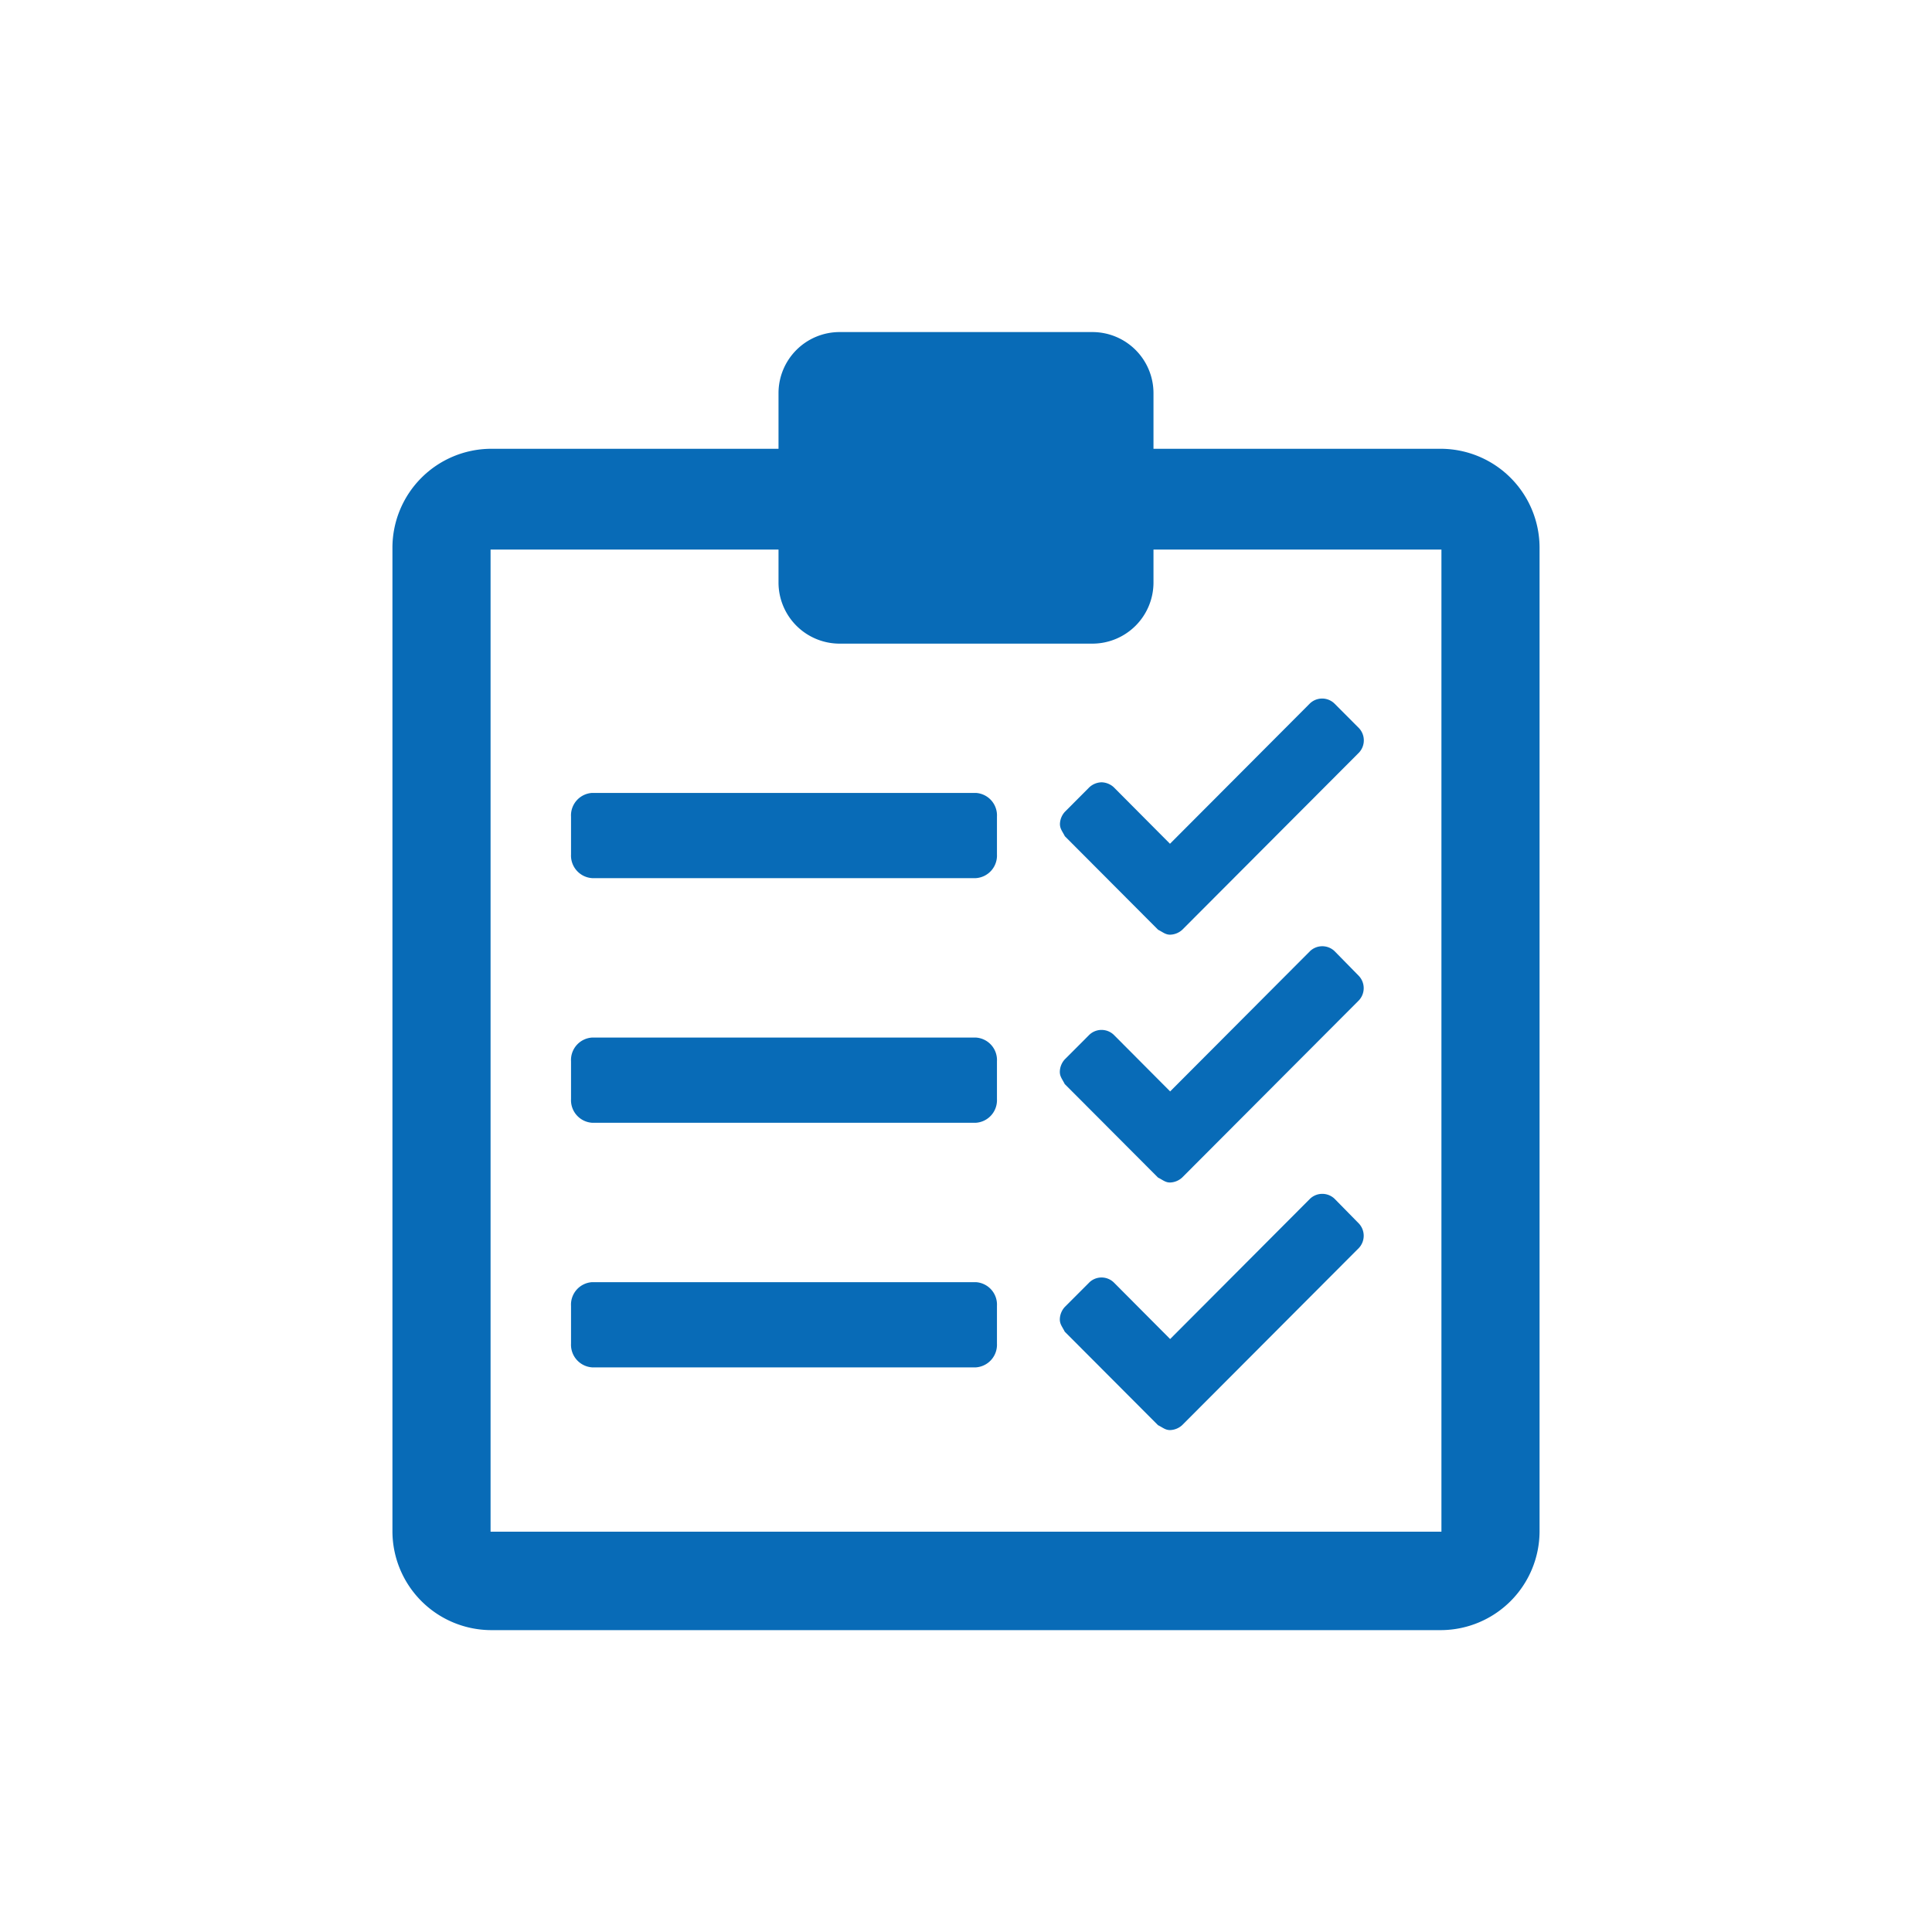
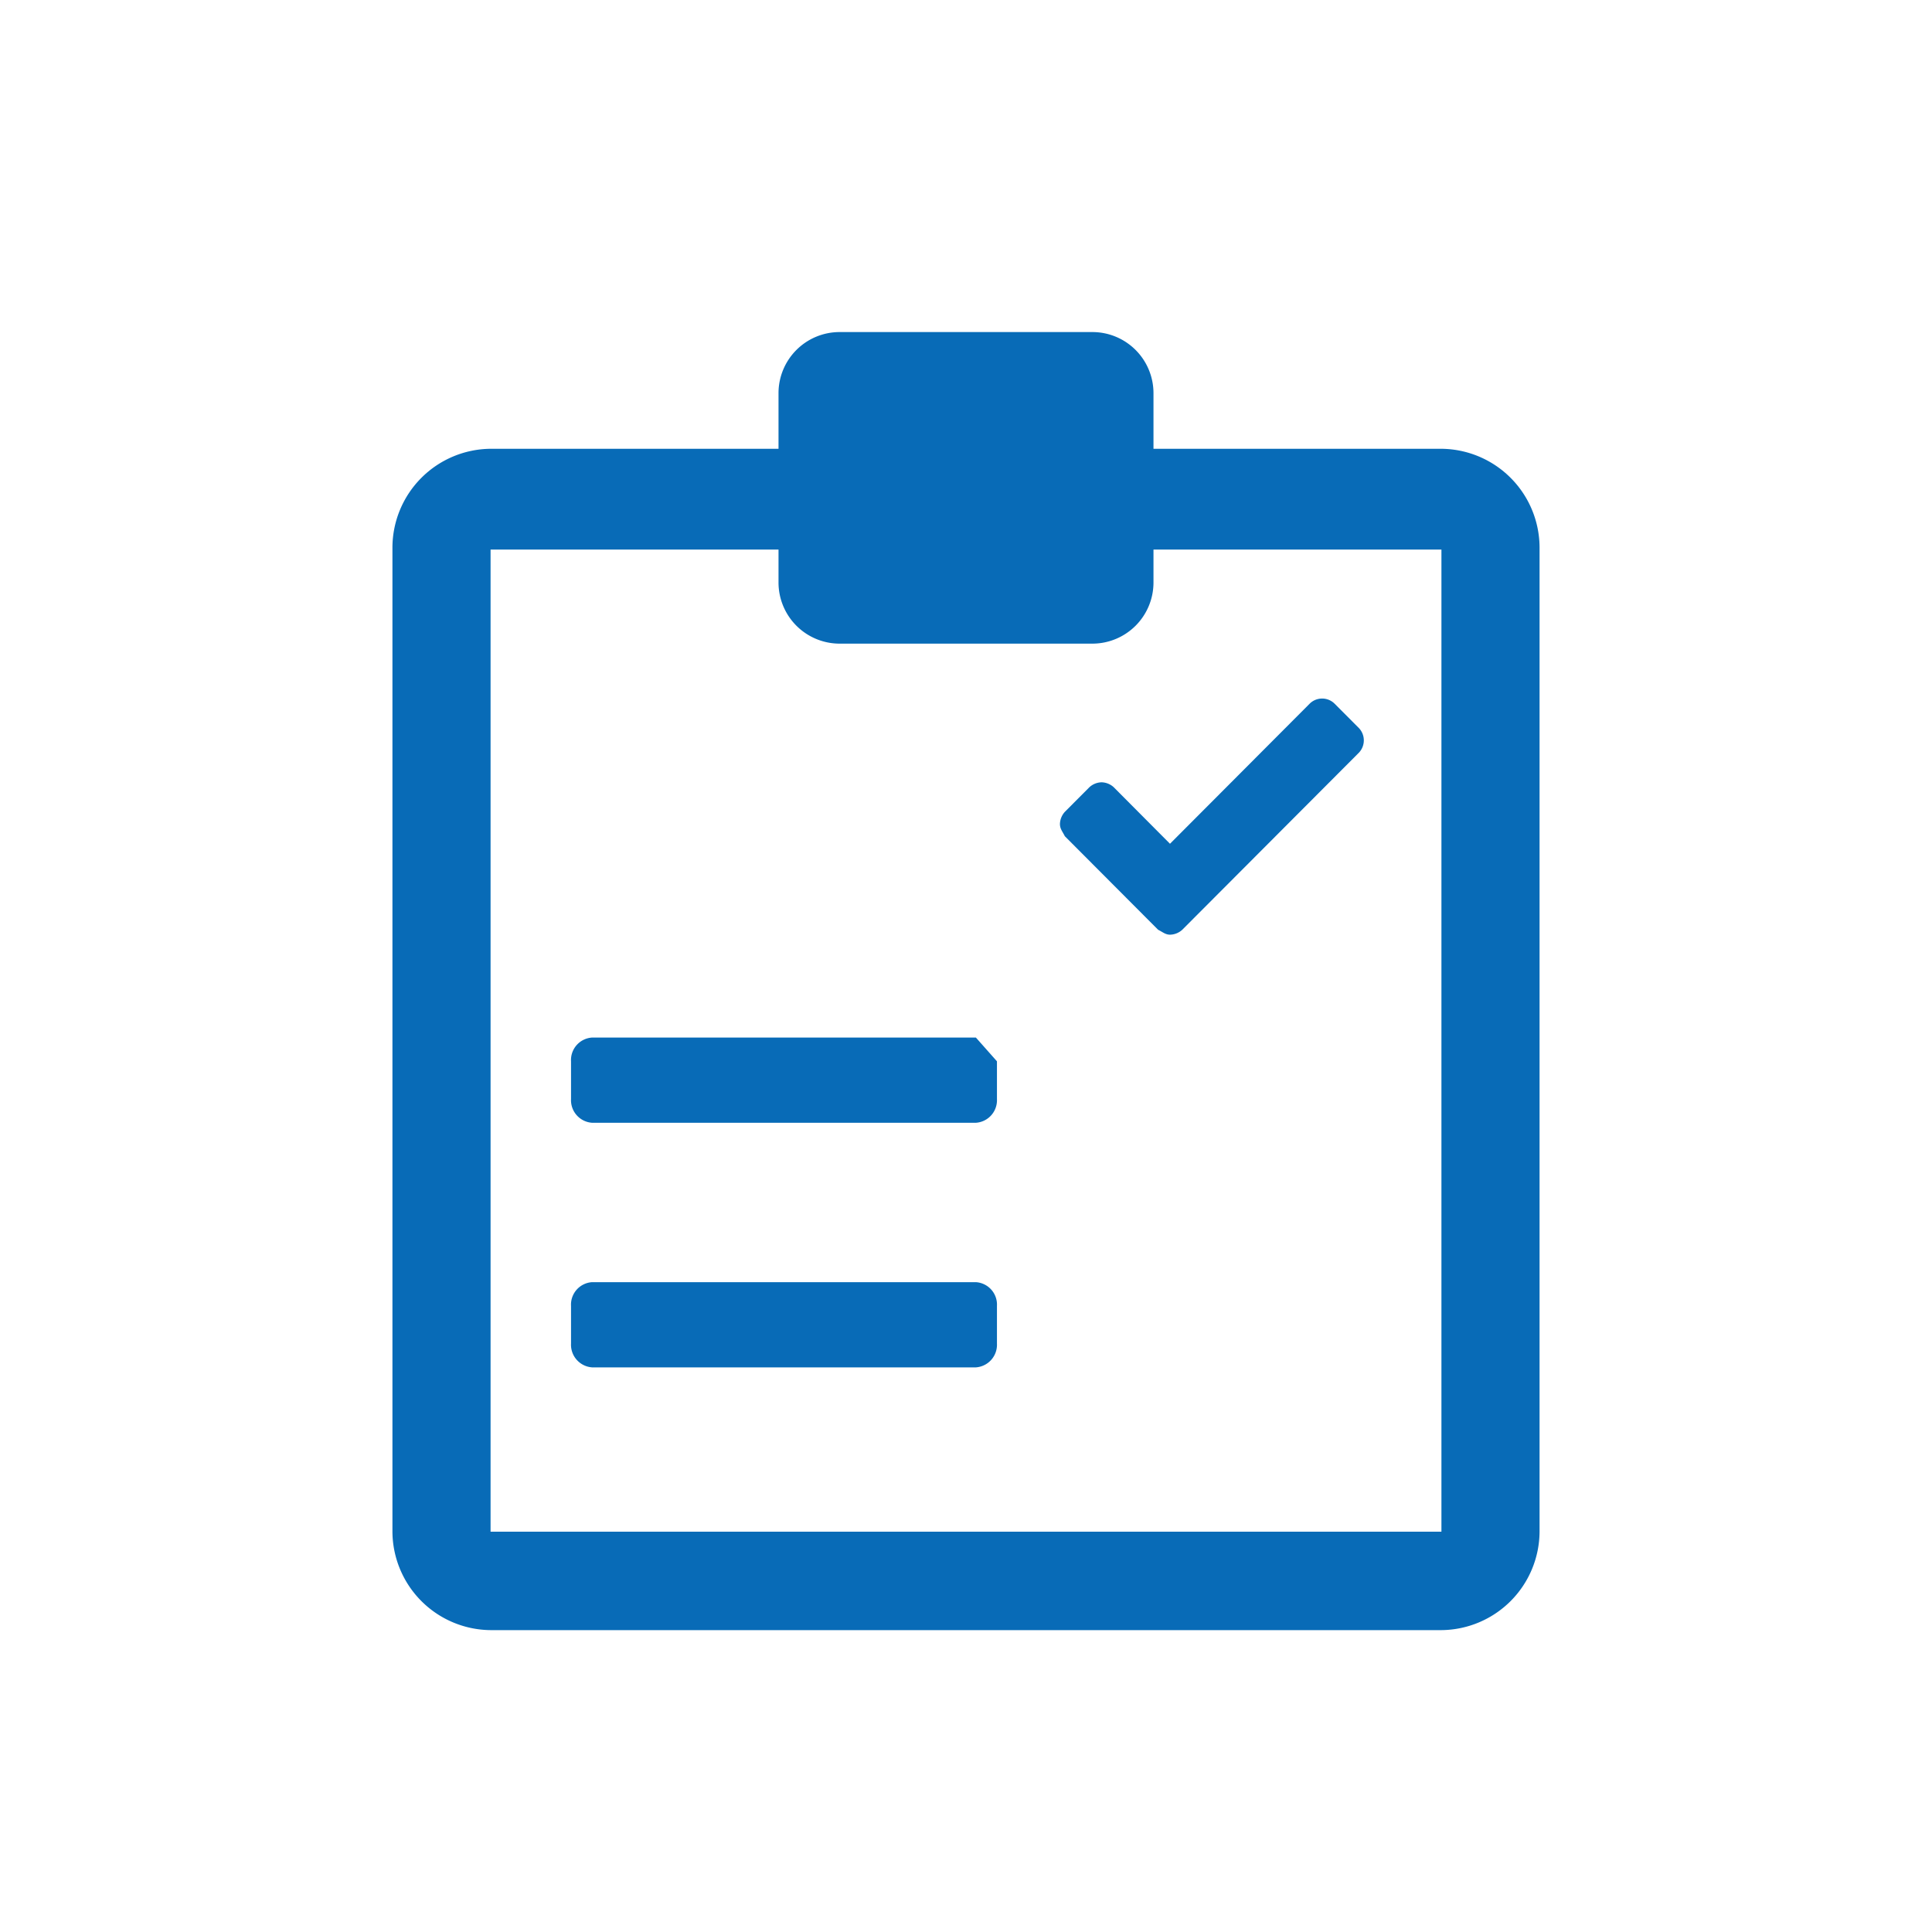
<svg xmlns="http://www.w3.org/2000/svg" width="48" height="48" viewBox="0 0 48 48">
  <title>s</title>
-   <path d="M24.246,19.7H14.71a.559.559,0,0,0-.523.59v.937a.562.562,0,0,0,.523.59h9.536a.562.562,0,0,0,.523-.59v-.937A.559.559,0,0,0,24.246,19.7Z" style="fill:#086BB7" />
-   <path d="M24.246,25.778H14.71a.559.559,0,0,0-.523.59v.937a.562.562,0,0,0,.523.59h9.536a.562.562,0,0,0,.523-.59v-.937A.559.559,0,0,0,24.246,25.778Z" style="fill:#086BB7" />
+   <path d="M24.246,25.778H14.71a.559.559,0,0,0-.523.59v.937a.562.562,0,0,0,.523.59h9.536a.562.562,0,0,0,.523-.59v-.937Z" style="fill:#086BB7" />
  <path d="M24.246,31.855H14.71a.559.559,0,0,0-.523.59v.937a.563.563,0,0,0,.523.59h9.536a.563.563,0,0,0,.523-.59v-.937A.559.559,0,0,0,24.246,31.855Z" style="fill:#086BB7" />
  <path d="M35.812,11.15H28.658V9.766A1.518,1.518,0,0,0,27.146,8.25H20.854a1.518,1.518,0,0,0-1.512,1.516V11.15H12.188A2.46,2.46,0,0,0,9.75,13.6V38.054A2.46,2.46,0,0,0,12.188,40.5H35.812a2.46,2.46,0,0,0,2.438-2.446V13.6A2.46,2.46,0,0,0,35.812,11.15Zm0,7.338V38.054H12.188v-24.4h7.154v.82a1.519,1.519,0,0,0,1.512,1.517h6.292a1.519,1.519,0,0,0,1.512-1.517v-.82h7.154Z" style="fill:#086BB7" />
  <path d="M27.366,19.436a.466.466,0,0,0-.3.122l-.61.612a.466.466,0,0,0-.122.3c0,.123.061.184.122.306l2.317,2.324c.122.061.182.122.3.122a.466.466,0,0,0,.3-.122l4.389-4.4a.444.444,0,0,0,0-.611l-.609-.611a.44.44,0,0,0-.61,0l-3.475,3.485-1.4-1.407A.465.465,0,0,0,27.366,19.436Z" style="fill:#086BB7" />
-   <path d="M33.157,23.631a.442.442,0,0,0-.61,0l-3.475,3.485-1.4-1.406a.441.441,0,0,0-.609,0l-.61.611a.471.471,0,0,0-.122.306c0,.122.061.184.122.306l2.317,2.323c.122.061.182.123.3.123a.466.466,0,0,0,.3-.123l4.389-4.4a.444.444,0,0,0,0-.611Z" style="fill:#086BB7" />
-   <path d="M33.157,29.783a.442.442,0,0,0-.61,0l-3.475,3.485-1.4-1.406a.438.438,0,0,0-.609,0l-.61.611a.469.469,0,0,0-.122.306c0,.122.061.183.122.306l2.317,2.323c.122.061.182.122.3.122a.466.466,0,0,0,.3-.122l4.389-4.4a.445.445,0,0,0,0-.612Z" style="fill:#086BB7" />
</svg>